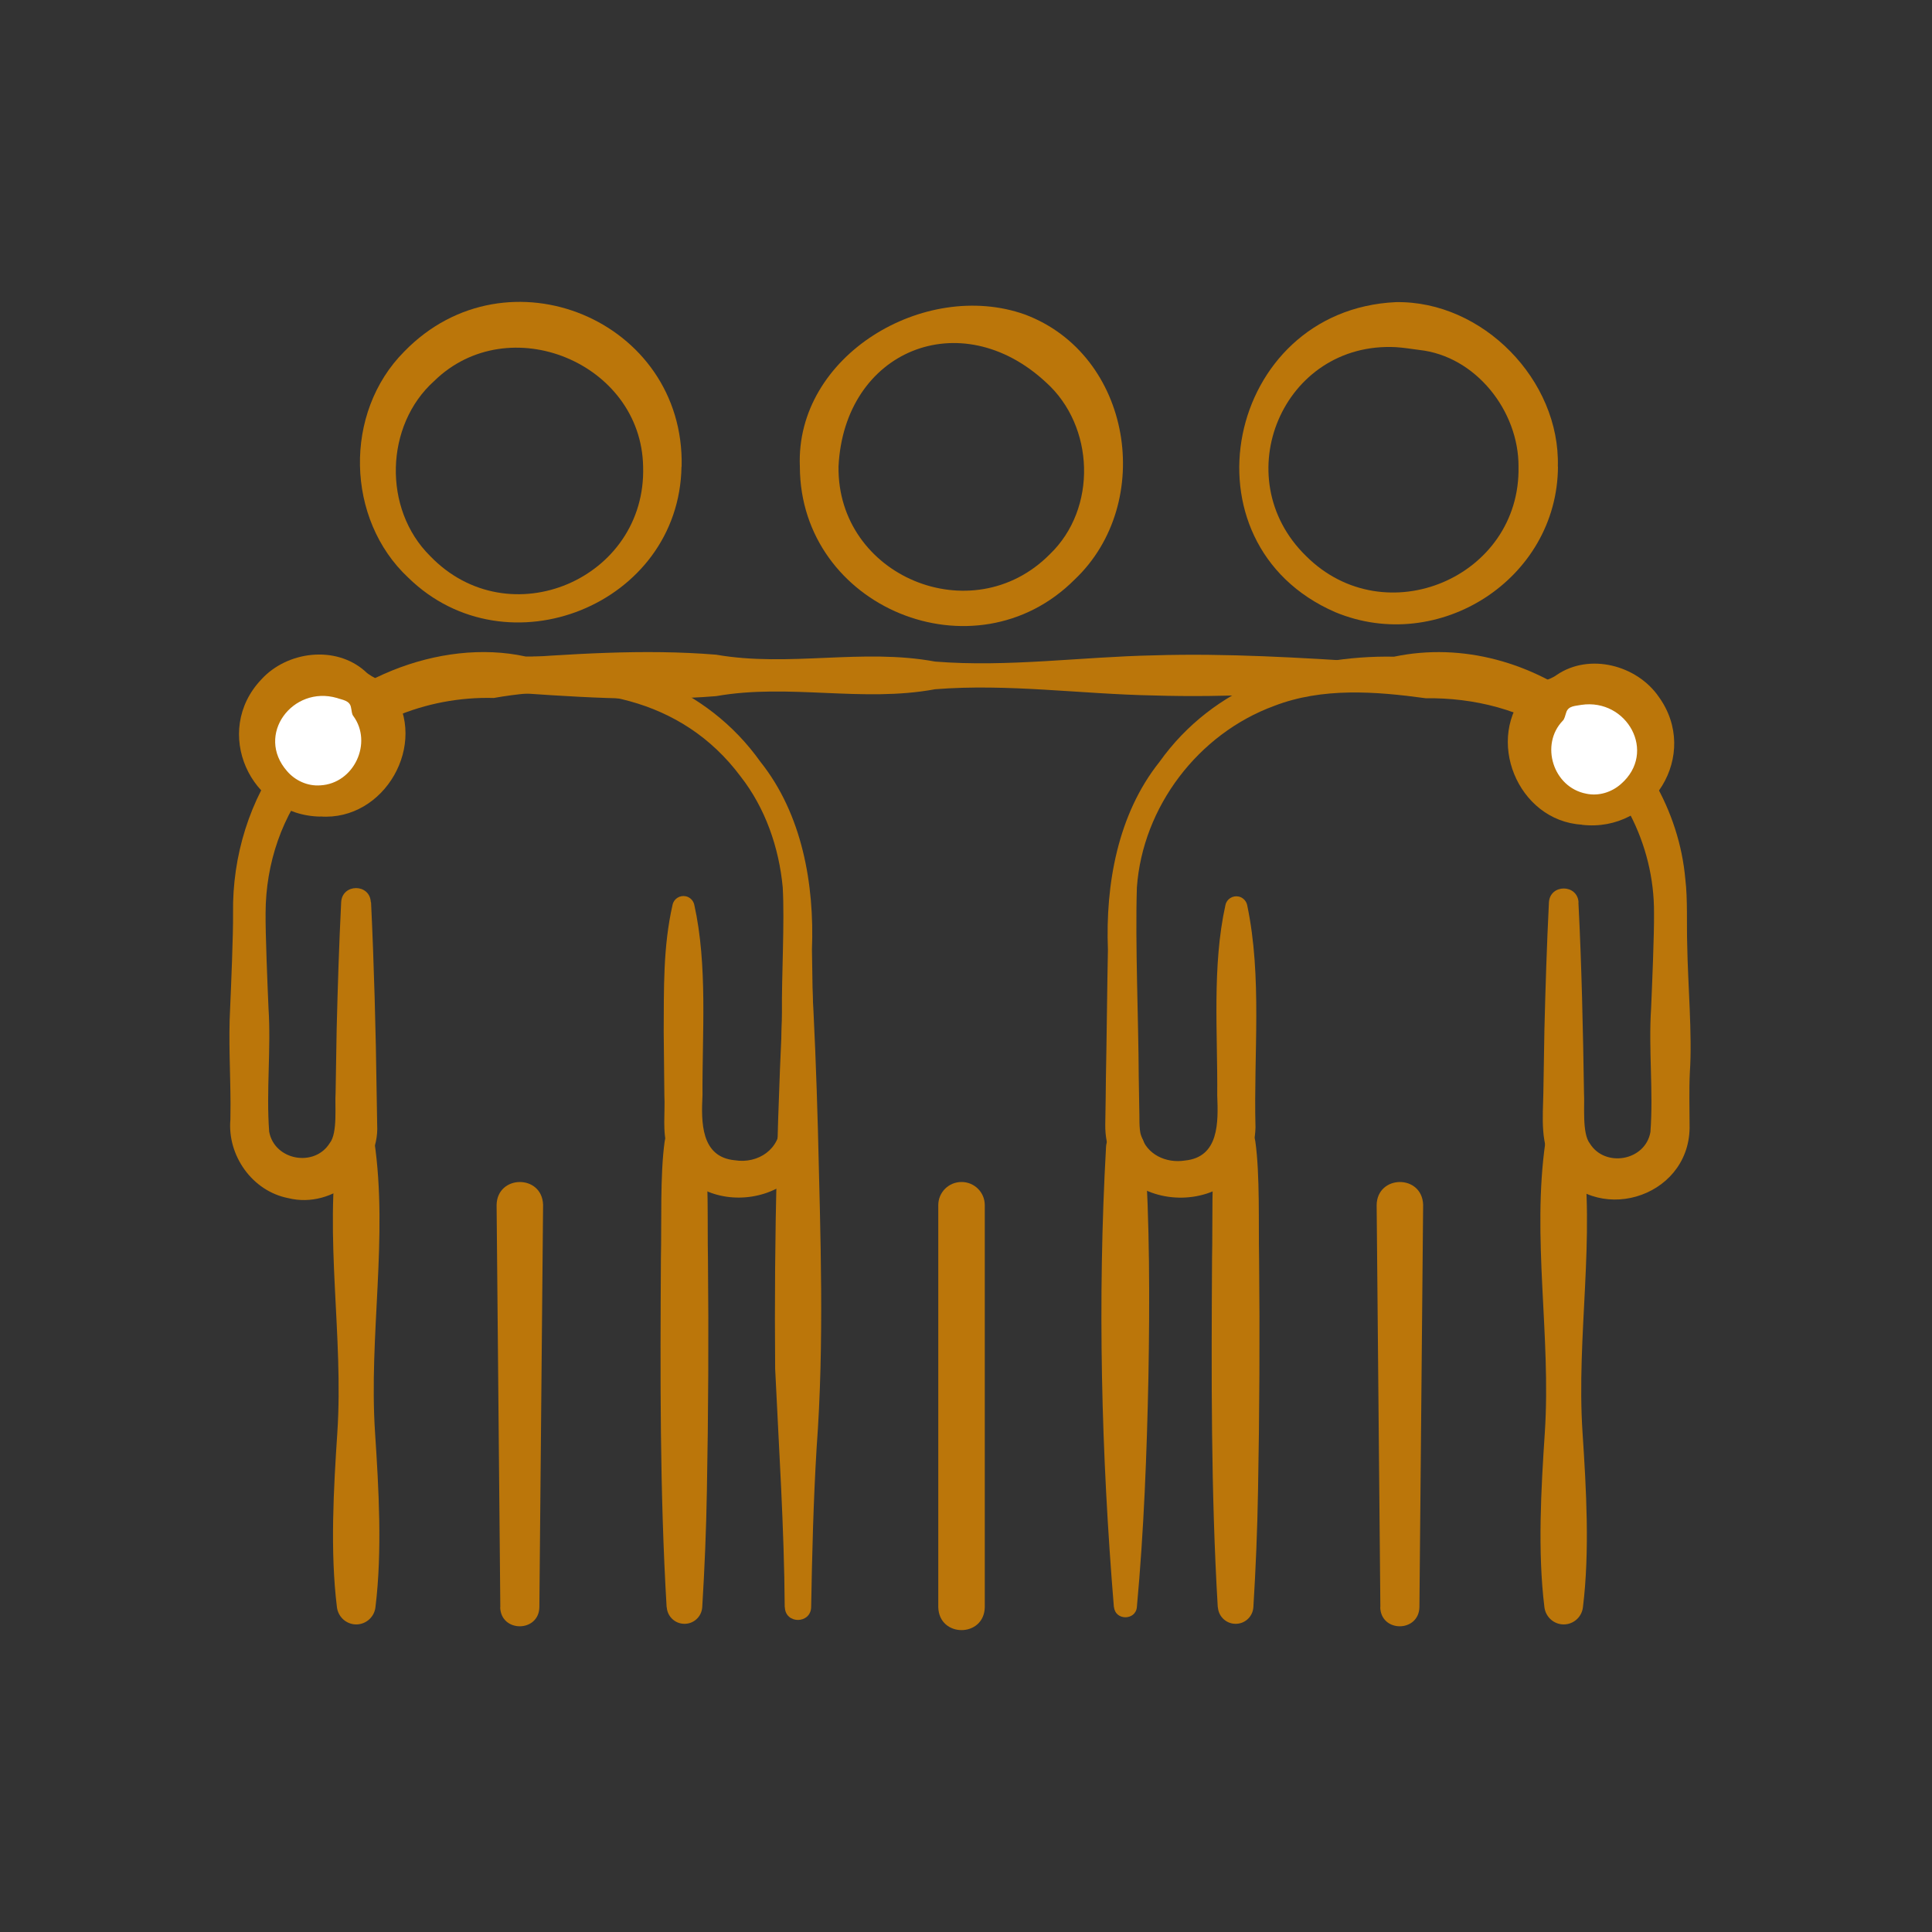
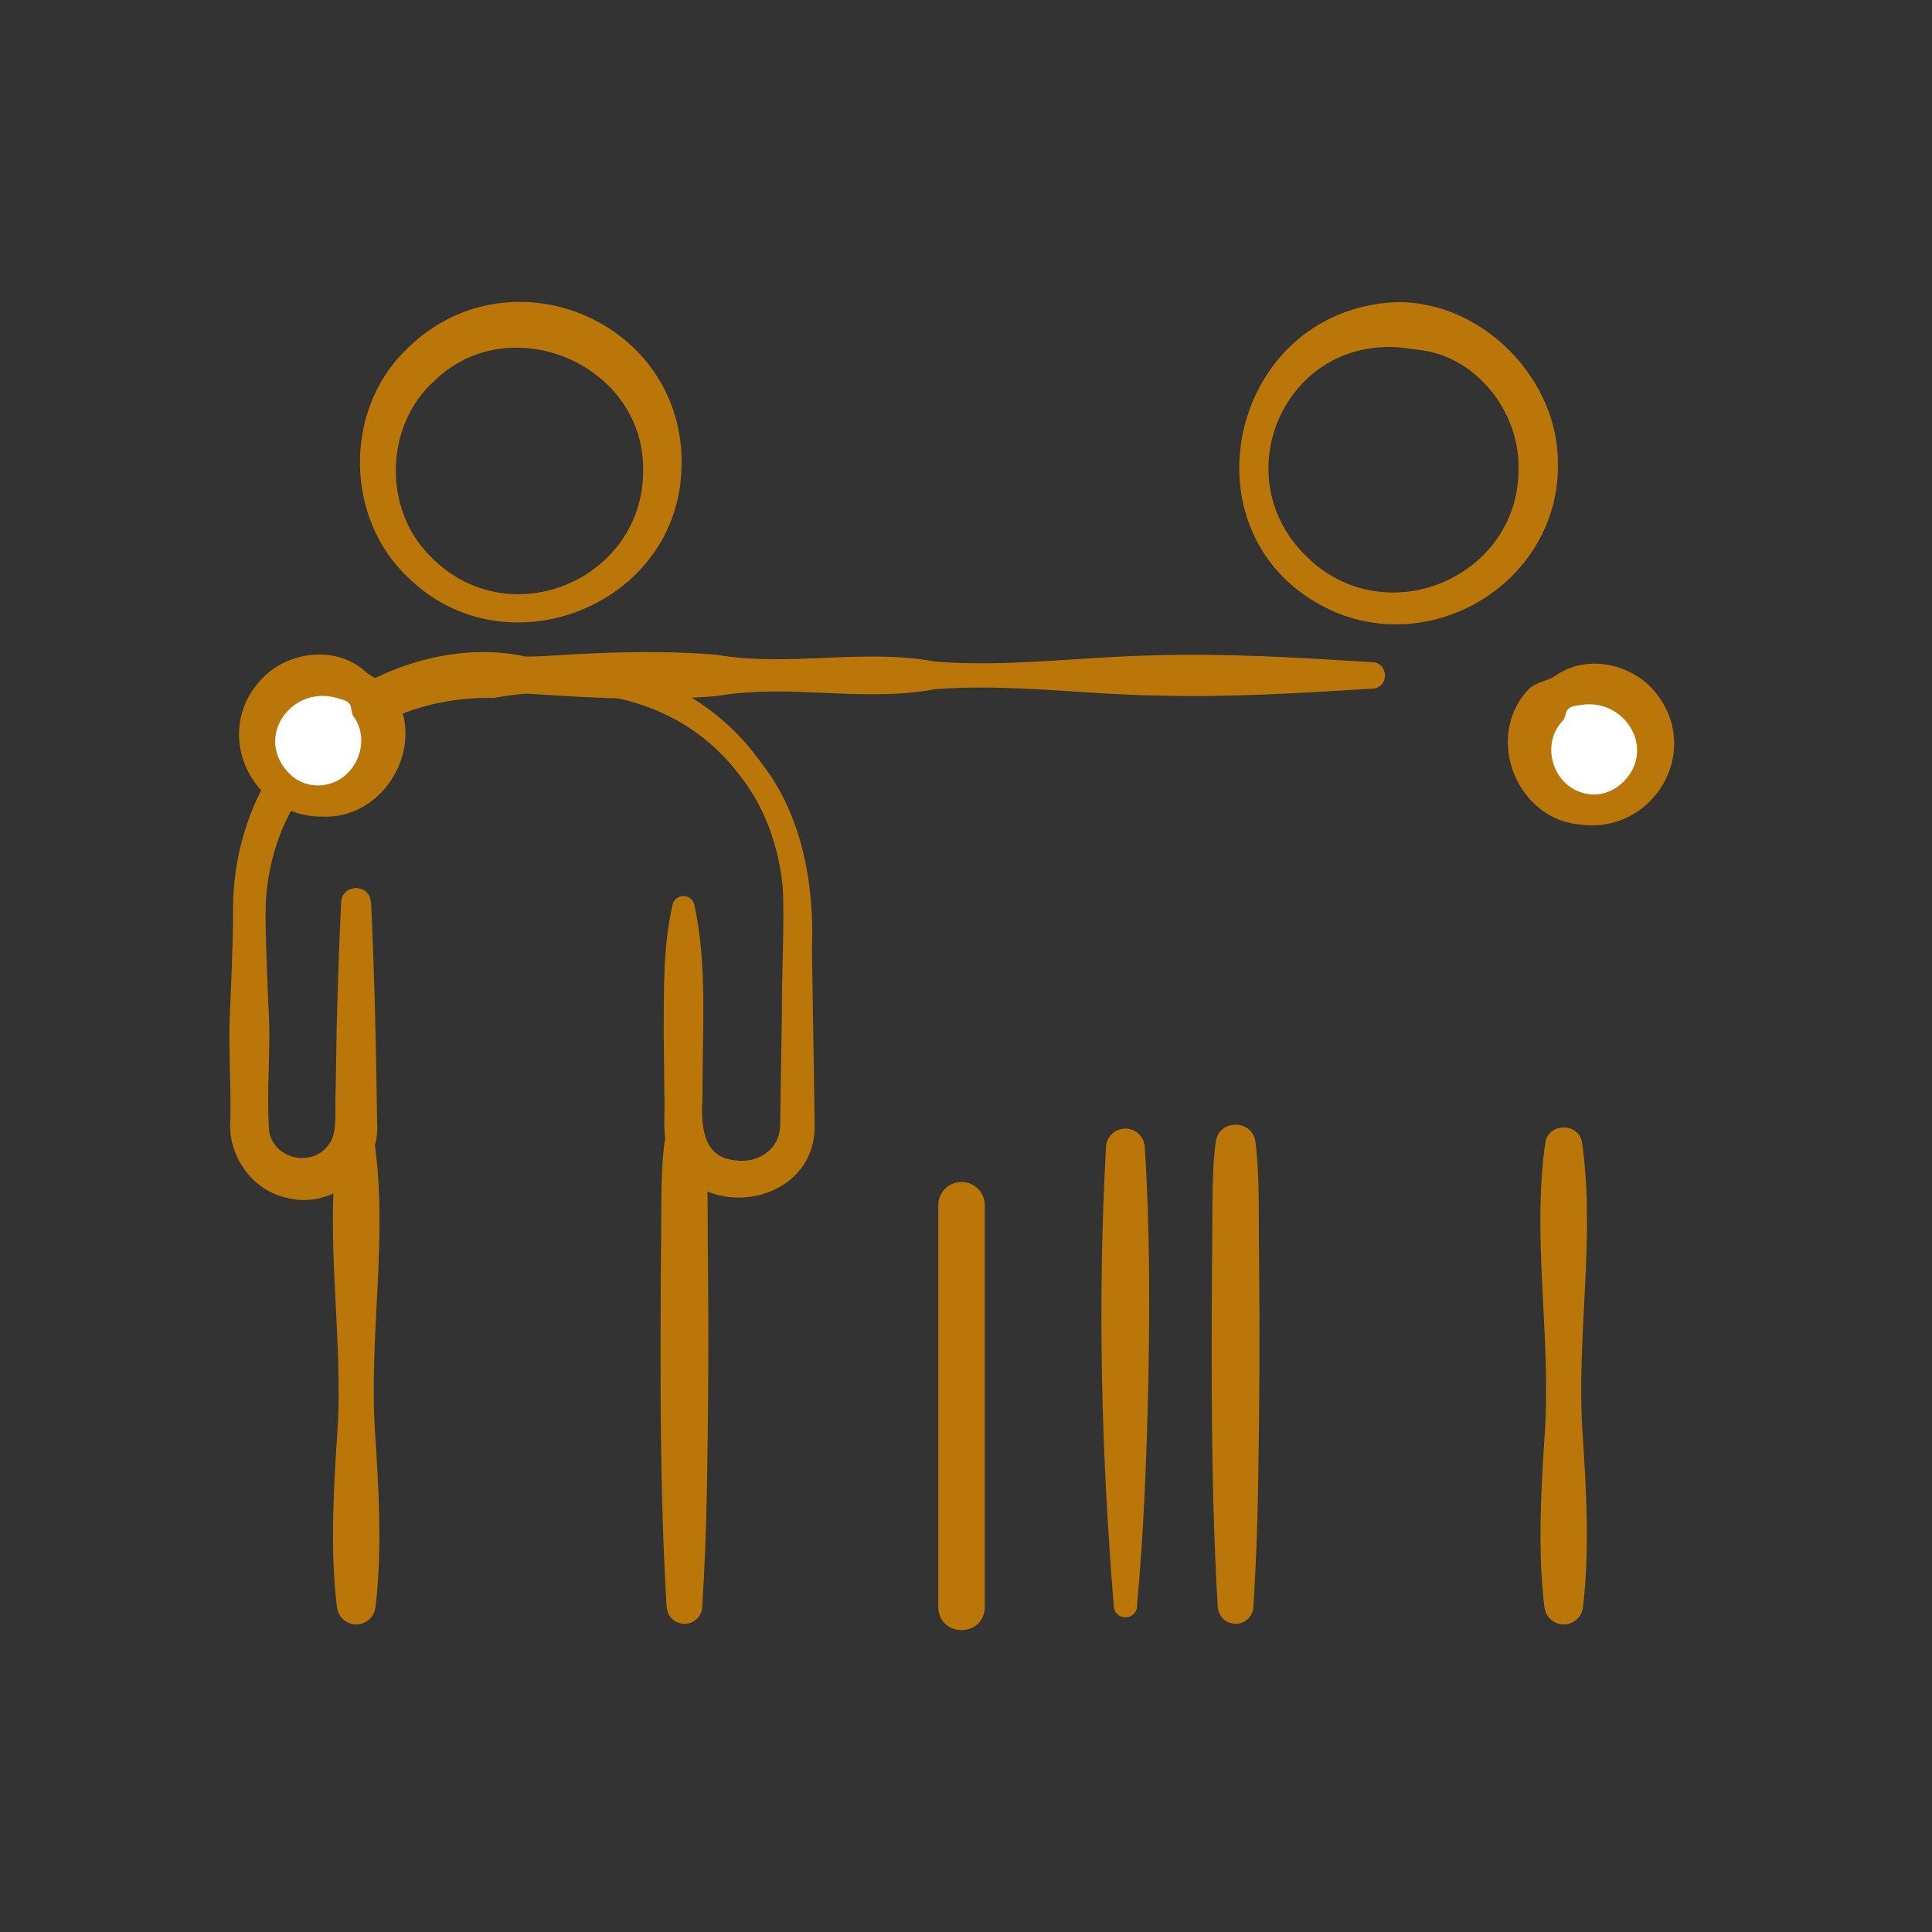
<svg xmlns="http://www.w3.org/2000/svg" width="160" height="160" viewBox="0 0 160 160" fill="none">
  <rect x="0" y="0" width="160" height="160" fill="#333333" stroke="none" />
  <path d="M41.181 54.602C47.209 54.175 53.282 53.725 59.311 54.219C65.35 55.271 71.401 53.67 77.44 54.789C83.48 55.271 89.53 54.394 95.57 54.273C101.62 54.087 107.66 54.471 113.7 54.844C115.009 54.942 115.053 56.916 113.7 57.025C107.66 57.398 101.609 57.782 95.57 57.596C89.53 57.486 83.48 56.598 77.44 57.08C71.401 58.199 65.35 56.587 59.311 57.65C53.282 58.144 47.209 57.694 41.181 57.267C39.586 57.113 39.564 54.756 41.181 54.602Z" fill="#BB760A" />
  <path d="M27.903 133.103C27.331 128.466 27.628 123.302 27.936 118.642C28.464 110.617 26.835 102.492 27.991 94.533C28.343 92.976 30.664 92.987 31.005 94.533C32.16 102.492 30.532 110.617 31.06 118.642C31.368 123.313 31.665 128.455 31.093 133.103C30.994 133.98 30.202 134.616 29.322 134.518C28.563 134.43 27.991 133.827 27.903 133.103Z" fill="#BB760A" />
-   <path d="M41.434 133.103L41.126 99.806C41.159 97.284 44.888 97.23 44.976 99.773C44.976 99.773 44.668 133.092 44.668 133.103C44.624 135.197 41.478 135.219 41.423 133.103H41.434Z" fill="#BB760A" />
  <path d="M30.73 74.743C30.972 79.808 31.126 85.421 31.192 90.519L31.236 93.151C31.445 96.9 27.573 100.146 23.877 99.225C20.873 98.644 18.816 95.672 19.08 92.712L19.091 91.397C19.08 88.765 18.915 86.134 19.058 83.503C19.135 81.759 19.322 77.297 19.3 75.609C19.234 70.916 20.664 66.202 23.524 62.408C27.826 56.345 36.418 52.804 43.546 54.372C51.093 54.24 58.475 56.762 62.974 63.088C66.439 67.43 67.451 73.251 67.242 78.635C67.275 81.255 67.374 86.54 67.407 89.149C67.407 89.982 67.462 92.274 67.462 93.096C67.649 99.992 57.529 101.505 55.284 95.135C54.833 93.699 55.097 92.142 55.02 90.706L54.965 85.443C54.987 81.935 54.899 78.426 55.702 74.918C55.812 74.425 56.307 74.118 56.803 74.227C57.154 74.304 57.419 74.589 57.495 74.918C58.618 79.972 58.145 85.575 58.178 90.695C58.068 92.899 58.024 95.826 60.862 96.089C62.776 96.396 64.635 95.168 64.613 93.096C64.646 90.739 64.712 86.298 64.756 83.886C64.723 80.904 64.987 76.354 64.822 73.482C64.514 70.204 63.392 66.936 61.335 64.305C56.428 57.727 48.585 56.433 40.895 57.803C35.273 57.65 29.575 59.941 26.011 64.349C23.359 67.463 22.006 71.519 21.995 75.598C21.973 77.264 22.16 81.77 22.237 83.492C22.457 86.89 22.039 90.344 22.292 93.721C22.732 96.111 26.055 96.692 27.309 94.664C27.98 93.831 27.716 91.506 27.793 90.487L27.881 85.224C27.969 81.716 28.079 78.207 28.255 74.699C28.354 73.164 30.62 73.164 30.708 74.699L30.73 74.743Z" fill="#BB760A" />
  <path d="M56.439 38.639C56.252 50.096 41.973 55.808 33.821 47.849C28.64 43.024 28.42 34.177 33.491 29.1C41.973 20.384 56.725 26.502 56.45 38.639H56.439ZM53.26 38.639C53.106 30.032 42.116 25.526 35.955 31.556C31.885 35.207 31.676 42.147 35.625 46.05C42.149 52.826 53.546 47.947 53.26 38.639Z" fill="#BB760A" />
  <path d="M26.528 66.334C29.408 66.334 31.742 64.007 31.742 61.137C31.742 58.267 29.408 55.94 26.528 55.94C23.648 55.94 21.313 58.267 21.313 61.137C21.313 64.007 23.648 66.334 26.528 66.334Z" fill="white" />
  <path d="M26.528 67.627C20.697 67.529 17.562 60.566 21.643 56.269C23.777 53.922 27.793 53.418 30.235 55.589C30.862 56.225 31.951 56.389 32.457 57.168C35.548 61.586 31.841 68.022 26.517 67.616L26.528 67.627ZM26.528 65.04C29.333 64.886 30.873 61.509 29.267 59.306C29.124 59.141 29.135 58.867 29.069 58.593C28.97 58.001 28.354 57.968 27.903 57.804C24.239 56.74 21.126 60.852 23.777 63.867C24.448 64.645 25.472 65.117 26.517 65.04H26.528Z" fill="#BB760A" />
  <path d="M129.024 38.639C128.98 47.969 119.134 54.252 110.586 50.699C97.506 45.02 101.521 25.68 115.592 25.022C122.786 24.89 129.222 31.491 129.013 38.639H129.024ZM125.757 38.639C125.779 34.034 122.214 29.484 117.528 28.98C116.967 28.903 116.164 28.782 115.603 28.75C106.23 28.267 101.499 39.549 108.166 46.051C114.701 52.574 125.944 47.805 125.757 38.639Z" fill="#BB760A" />
-   <path d="M64.987 133.103C64.943 126.514 64.503 119.925 64.195 113.346C64.096 102.372 64.382 91.386 64.976 80.422C65.009 79.819 65.537 79.348 66.153 79.391C66.714 79.424 67.154 79.874 67.187 80.422C67.451 84.808 67.616 89.204 67.737 93.59C67.946 102.372 68.276 111.165 67.627 119.936C67.363 124.321 67.253 128.718 67.176 133.103C67.132 134.496 65.042 134.518 64.998 133.103H64.987Z" fill="#BB760A" />
  <path d="M92.248 133.103C91.203 120.407 90.883 107.678 91.599 94.96C91.653 94.083 92.424 93.414 93.304 93.469C94.118 93.524 94.745 94.171 94.8 94.96C95.218 101.319 95.218 107.678 95.108 114.026C94.976 120.385 94.734 126.744 94.151 133.092C94.052 134.211 92.358 134.221 92.259 133.092L92.248 133.103Z" fill="#BB760A" />
  <path d="M77.704 133.103V99.806C77.704 98.743 78.562 97.888 79.629 97.888C80.697 97.888 81.555 98.743 81.555 99.806V133.103C81.5 135.625 77.77 135.636 77.704 133.103Z" fill="#BB760A" />
-   <path d="M66.241 38.639C65.856 29.44 76.582 23.103 84.866 26.041C93.755 29.363 95.702 41.643 89.002 47.991C80.741 56.269 66.274 50.326 66.241 38.65V38.639ZM69.443 38.639C69.322 47.728 80.521 52.377 86.934 45.908C90.906 42.103 90.641 35.273 86.626 31.666C79.552 25.087 69.916 29.013 69.443 38.628V38.639Z" fill="#BB760A" />
  <path d="M55.207 133.103C54.635 123.466 54.679 113.818 54.734 104.181C54.8 101.352 54.657 97.317 55.042 94.544C55.306 92.669 58.068 92.68 58.321 94.544C58.706 97.306 58.574 101.363 58.629 104.181C58.695 110.606 58.662 117.041 58.541 123.466C58.486 126.679 58.353 129.891 58.156 133.103C58.1 133.915 57.407 134.529 56.593 134.474C55.845 134.43 55.262 133.827 55.218 133.103H55.207Z" fill="#BB760A" />
  <path d="M127.902 133.103C127.33 128.466 127.627 123.302 127.935 118.642C128.463 110.617 126.835 102.492 127.99 94.533C128.342 92.976 130.663 92.987 131.004 94.533C132.159 102.492 130.531 110.617 131.059 118.642C131.367 123.313 131.664 128.455 131.092 133.103C130.993 133.98 130.201 134.616 129.321 134.518C128.562 134.43 127.99 133.827 127.902 133.103Z" fill="#BB760A" />
-   <path d="M114.316 133.103L114.008 99.806C114.041 97.284 117.77 97.23 117.858 99.773C117.858 99.773 117.55 133.092 117.55 133.103C117.495 135.197 114.36 135.219 114.305 133.103H114.316Z" fill="#BB760A" />
-   <path d="M130.718 74.743C130.982 79.808 131.103 85.422 131.18 90.52C131.246 91.518 131.004 93.864 131.664 94.697C132.907 96.714 136.252 96.155 136.681 93.754C136.934 90.366 136.516 86.913 136.736 83.525C136.813 81.782 137 77.319 136.978 75.631C137.022 69.919 134.161 64.338 129.42 61.126C126.175 58.78 122.06 57.771 118.078 57.826C113.909 57.256 109.519 56.916 105.515 58.462C99.222 60.775 94.624 66.827 94.151 73.504C94.008 78.218 94.283 84.391 94.305 89.171L94.349 91.803C94.382 92.34 94.305 93.546 94.503 94.039C94.954 95.629 96.593 96.353 98.122 96.111C100.971 95.837 100.894 92.932 100.806 90.717C100.85 85.586 100.366 80.005 101.488 74.94C101.598 74.447 102.094 74.14 102.589 74.249C102.941 74.326 103.205 74.611 103.282 74.94C104.547 80.938 103.81 87.329 103.975 93.381C103.744 101.275 91.434 101.045 91.533 93.118C91.555 92.307 91.577 90.016 91.588 89.171C91.643 86.551 91.698 81.277 91.753 78.646C91.544 73.263 92.556 67.441 96.021 63.099C100.52 56.784 107.902 54.252 115.449 54.383C126.89 51.993 138.562 61.246 139.574 72.835C139.772 74.436 139.673 76.64 139.728 78.251C139.772 81.343 140.157 85.718 139.948 88.777C139.871 90.311 139.926 91.879 139.926 93.425C139.827 99.313 131.961 101.593 128.749 96.594C127.506 94.916 127.781 92.45 127.814 90.52L127.902 85.257C127.99 81.749 128.1 78.24 128.276 74.732C128.364 73.197 130.641 73.197 130.729 74.732L130.718 74.743Z" fill="#BB760A" />
  <path d="M131.884 67.057C134.764 67.057 137.099 64.731 137.099 61.86C137.099 58.99 134.764 56.664 131.884 56.664C129.004 56.664 126.67 58.99 126.67 61.86C126.67 64.731 129.004 67.057 131.884 67.057Z" fill="white" />
  <path d="M131.367 65.73C132.401 65.95 133.468 65.61 134.238 64.93C137.264 62.299 134.734 57.815 130.96 58.374C130.498 58.472 129.882 58.428 129.706 59.01C129.607 59.284 129.574 59.547 129.42 59.689C127.528 61.652 128.606 65.204 131.367 65.73ZM131.015 68.296C125.68 67.989 122.863 61.126 126.527 57.157C127.132 56.455 128.232 56.422 128.936 55.885C131.642 54.054 135.559 55.085 137.363 57.694C140.839 62.496 136.802 68.976 131.015 68.307V68.296Z" fill="#BB760A" />
  <path d="M100.85 133.103C100.278 123.466 100.322 113.818 100.377 104.181C100.443 101.352 100.3 97.317 100.685 94.544C100.949 92.669 103.711 92.68 103.964 94.544C104.349 97.306 104.217 101.363 104.272 104.181C104.338 110.606 104.305 117.041 104.184 123.466C104.129 126.679 103.997 129.891 103.799 133.103C103.744 133.915 103.051 134.529 102.236 134.474C101.488 134.43 100.905 133.827 100.861 133.103H100.85Z" fill="#BB760A" />
</svg>